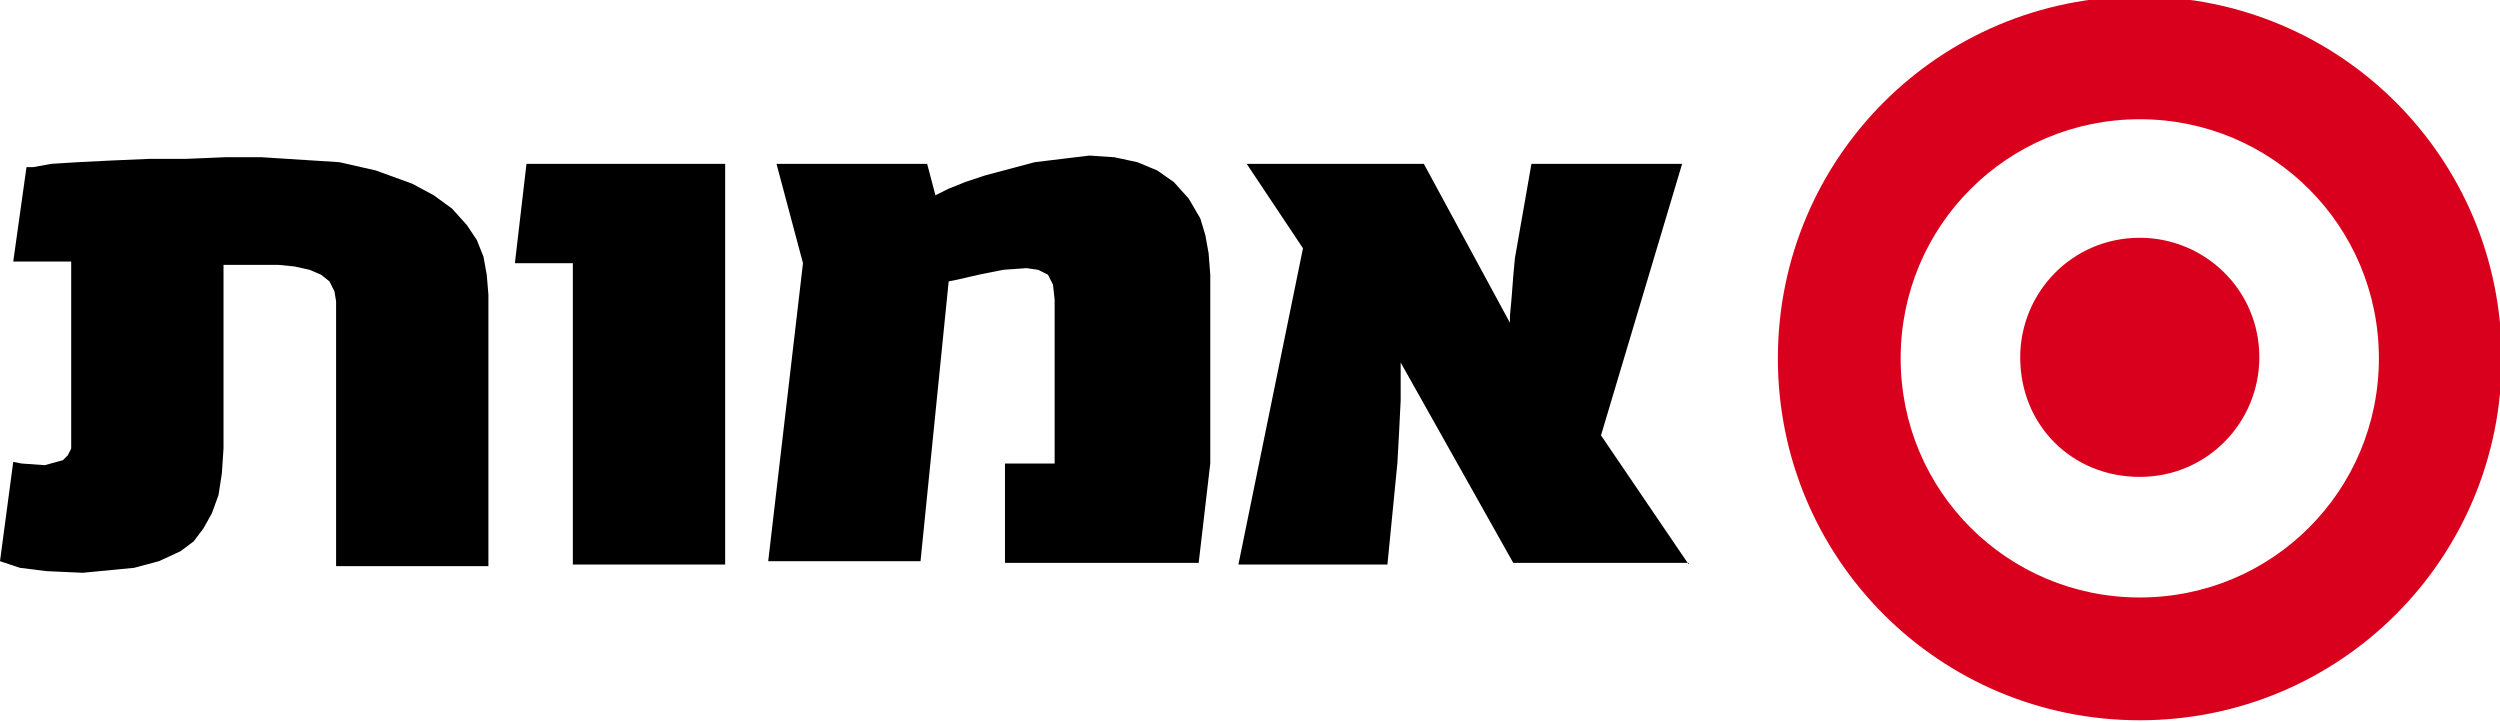
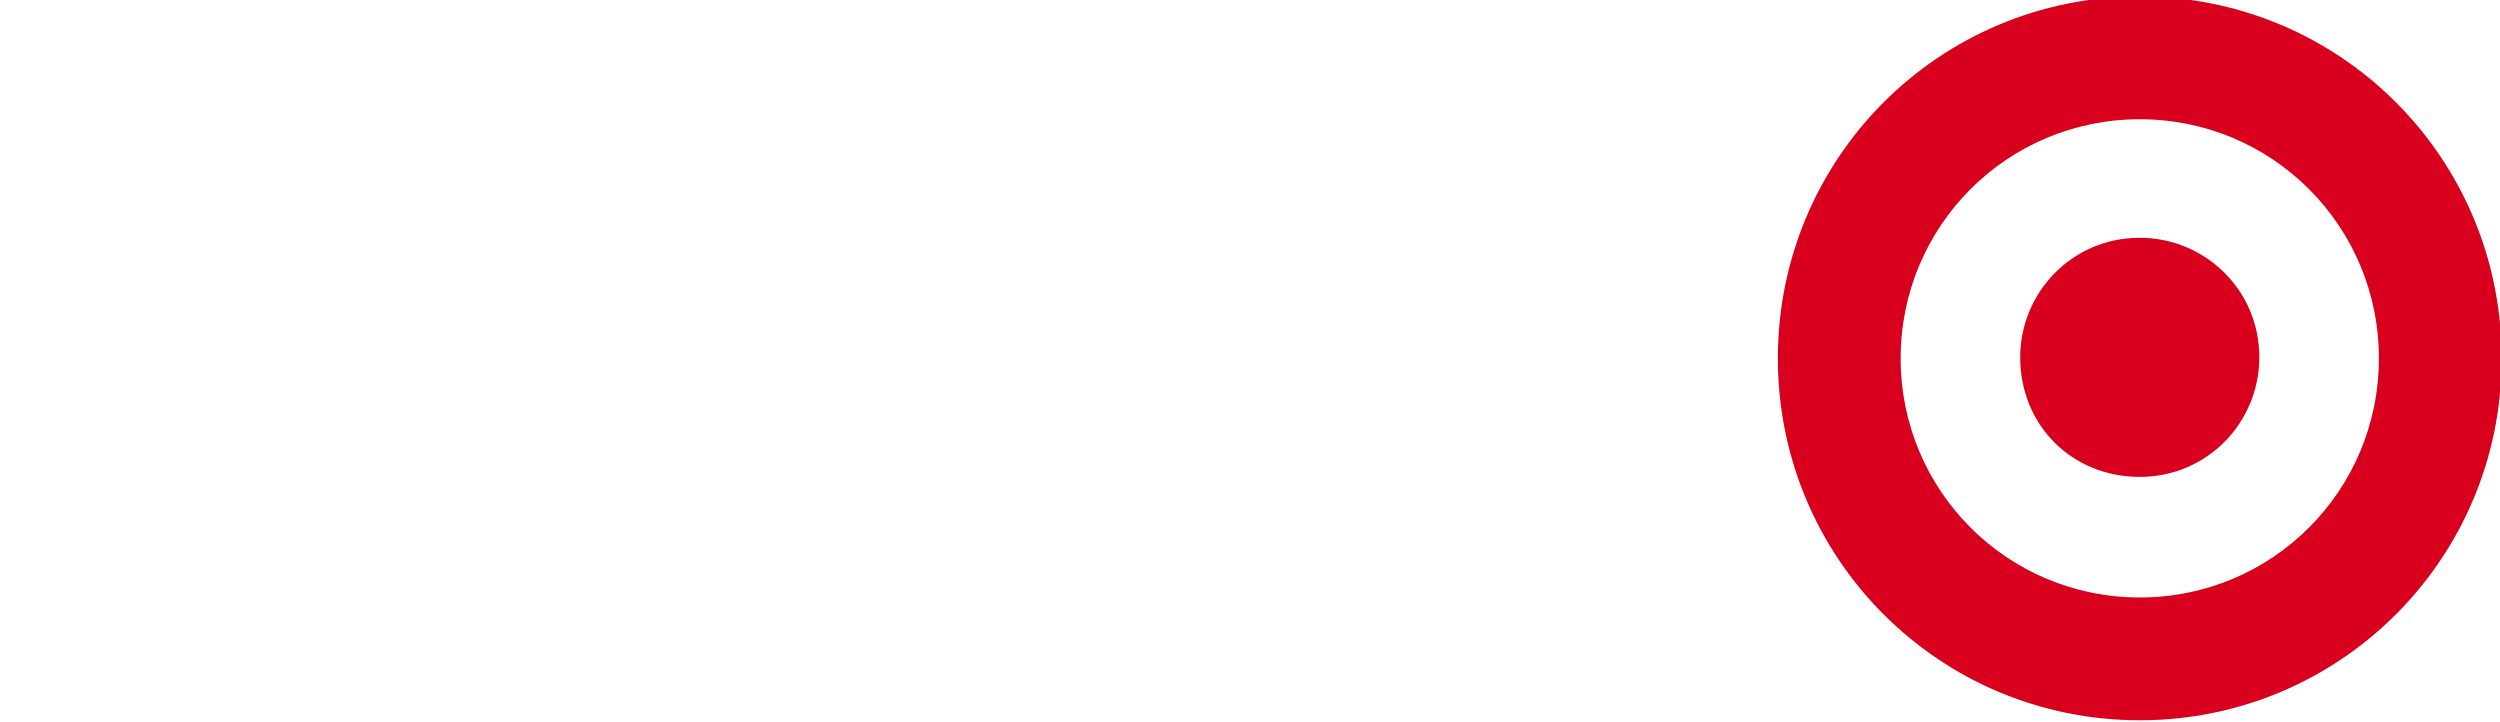
<svg xmlns="http://www.w3.org/2000/svg" xmlns:ns1="http://www.inkscape.org/namespaces/inkscape" xmlns:ns2="http://sodipodi.sourceforge.net/DTD/sodipodi-0.dtd" version="1.1" id="svg1590" ns1:version="0.92.5 (2060ec1f9f, 2020-04-08)" x="0px" y="0px" width="151px" height="43.6px" viewBox="0 0 151 43.6" style="enable-background:new 0 0 151 43.6;" xml:space="preserve">
  <style type="text/css">
	.st0{fill-rule:evenodd;clip-rule:evenodd;}
	.st1{fill:#D9001D;}
</style>
  <ns2:namedview bordercolor="#666666" borderopacity="1.0" id="base" ns1:current-layer="layer1" ns1:cx="423.37472" ns1:cy="124.86075" ns1:document-units="mm" ns1:pageopacity="0.0" ns1:pageshadow="2" ns1:window-height="705" ns1:window-maximized="1" ns1:window-width="1366" ns1:window-x="-8" ns1:window-y="-8" ns1:zoom="0.98994949" pagecolor="#ffffff" showgrid="false" units="px">
	</ns2:namedview>
  <g id="layer1" transform="translate(0,-262.604)" ns1:groupmode="layer" ns1:label="Layer 1">
-     <path id="path1558" ns1:connector-curvature="0" class="st0" d="M48.5,278.5l-1.6-6H56l0.5,1.9l0.8-0.4l1-0.4l1.2-0.4l3-0.8   l3.3-0.4l1.5,0.1l1.4,0.3l1.2,0.5l1,0.7l0.9,1l0.7,1.2l0.3,1l0.2,1.1l0.1,1.3v11.4l-0.7,6H60.7v-6h3v-9.9l-0.1-0.9l-0.3-0.6   l-0.6-0.3l-0.7-0.1l-1.4,0.1l-1.5,0.3l-1.3,0.3l-0.5,0.1l-1.7,16.9h-9.2L48.5,278.5 M34.6,278.5v18.2h9.2v-24.2h-12l-0.7,6   L34.6,278.5 M4.3,278.4v10.7l0,0.6l-0.2,0.4l-0.3,0.3l-1.1,0.3l-1.4-0.1l-0.5-0.1l-0.8,6l0.3,0.1l0.9,0.3l1.6,0.2l2.2,0.1l3.1-0.3   l1.5-0.4l1.3-0.6l0.8-0.6l0.6-0.8l0.5-0.9l0.4-1.1l0.2-1.3l0.1-1.5v-11.1l0.5,0l1.1,0l1.1,0h0.6l1,0.1l0.9,0.2l0.7,0.3l0.5,0.4   l0.3,0.6l0.1,0.6v16h9.2v-16.4l-0.1-1.2l-0.2-1.1l-0.4-1l-0.6-0.9l-0.9-1l-1.1-0.8l-1.3-0.7l-2.2-0.8l-2.2-0.5l-4.7-0.3h-2.2   l-2.4,0.1L9,272.2l-2.3,0.1l-2,0.1l-1.6,0.1L2,272.7l-0.4,0l-0.8,5.7L4.3,278.4 M102,296.7l-5.3-7.8l4.9-16.4h-9.1l-1,5.7l-0.1,1.1   l-0.1,1.3l-0.1,1.1l0,0.4l-5.2-9.6H75.3l3.4,5.1l-3.9,19.1h9l0.6-6.1l0.1-1.8l0.1-2l0-1.6l0-0.7l6.8,12.1H102" />
    <g id="g1568" transform="matrix(0.367,0,0,0.367,166.467,100.8)">
      <g id="g1562" transform="matrix(5.318,0,0,-5.318,-175.882,471.506)">
        <path id="path1560" ns1:connector-curvature="0" class="st1" d="M14-1.6c-2.1,0-3.7-1.7-3.7-3.7C10.3-7.4,11.9-9,14-9     c2.1,0,3.7,1.7,3.7,3.7C17.7-3.2,16-1.6,14-1.6" />
      </g>
      <g id="g1566" transform="matrix(5.318,0,0,-5.318,-175.882,440.299)">
        <path id="path1564" ns1:connector-curvature="0" class="st1" d="M14,0C7.8,0,2.8-5,2.8-11.2s5-11.2,11.2-11.2     c6.2,0,11.2,5,11.2,11.2S20.2,0,14,0 M14-18.6c-4.1,0-7.4,3.3-7.4,7.4c0,4.1,3.3,7.4,7.4,7.4c4.1,0,7.4-3.3,7.4-7.4     C21.4-15.3,18.1-18.6,14-18.6" />
      </g>
    </g>
  </g>
</svg>